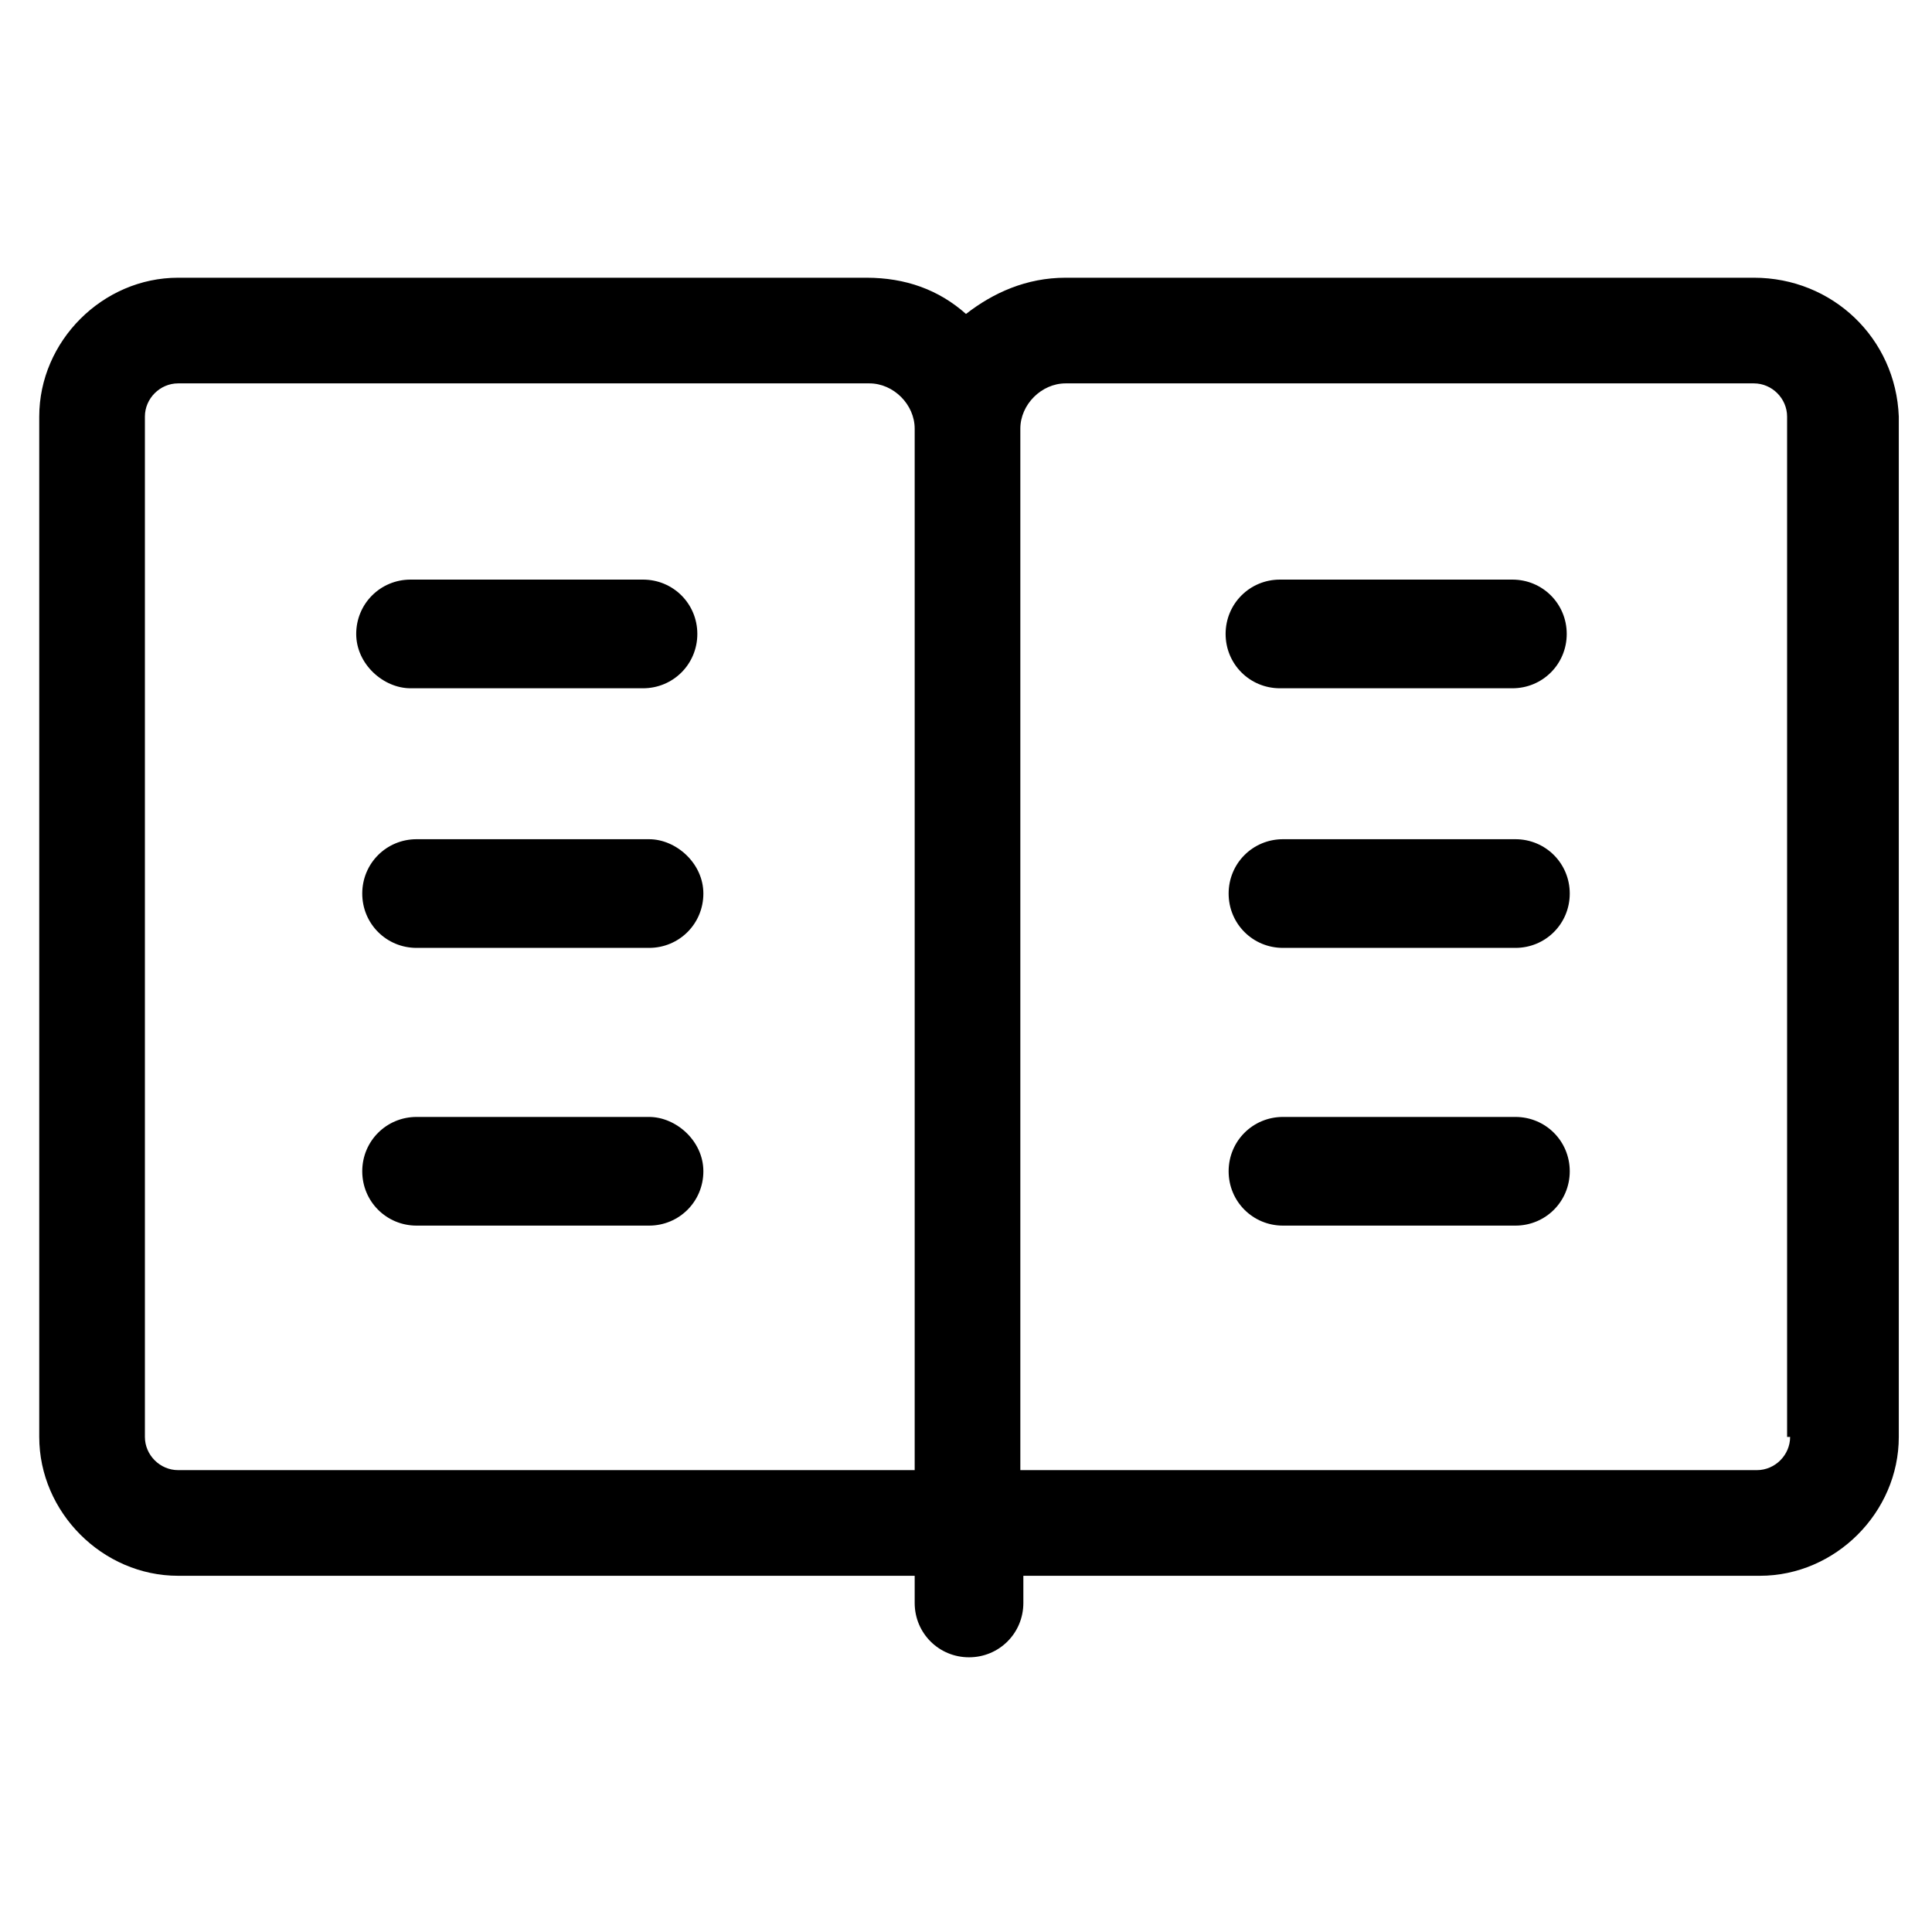
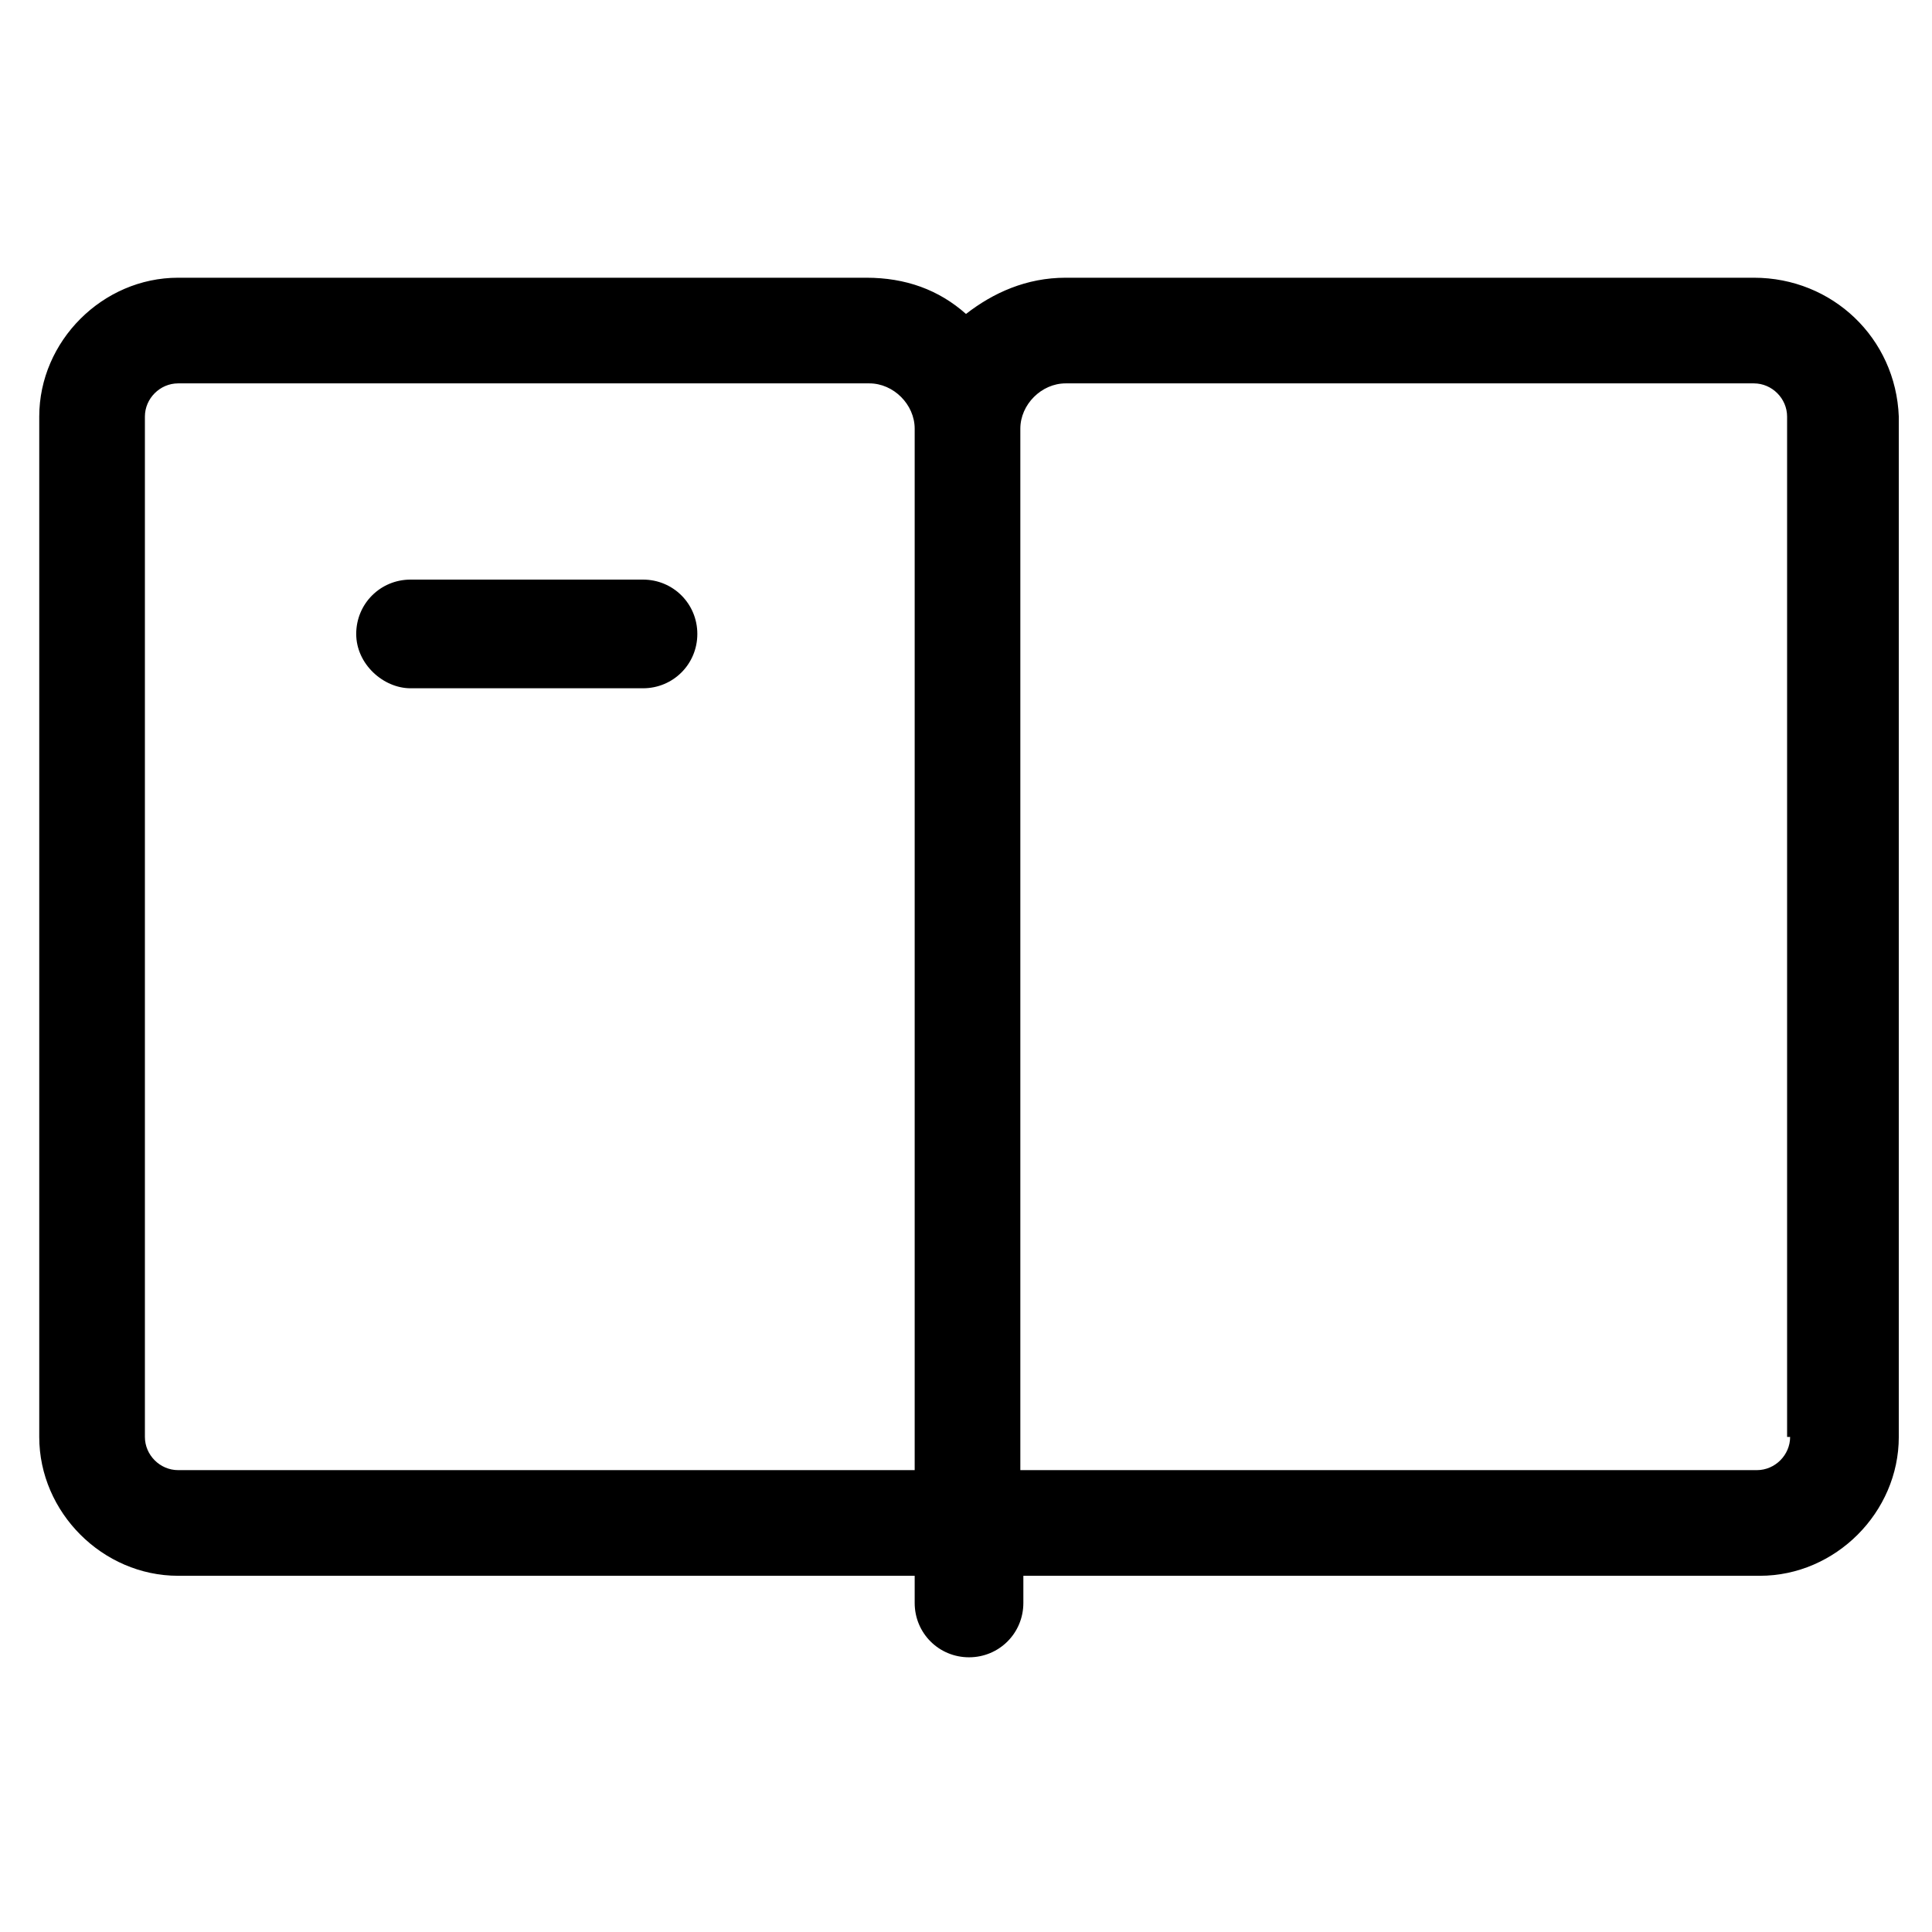
<svg xmlns="http://www.w3.org/2000/svg" version="1.1" id="lni_lni-library" x="0px" y="0px" viewBox="0 0 64 64" style="enable-background:new 0 0 64 64;" xml:space="preserve">
  <g>
    <path d="M58.1,9.2H35.3c-1.3,0-2.4,0.5-3.3,1.2c-0.9-0.8-2-1.2-3.3-1.2H5.9c-2.5,0-4.6,2.1-4.6,4.6v33.8c0,2.5,2.1,4.6,4.6,4.6   h24.4v0.9c0,1,0.8,1.8,1.8,1.8s1.8-0.8,1.8-1.8v-0.9h24.4c2.5,0,4.6-2.1,4.6-4.6V13.8C62.8,11.2,60.7,9.2,58.1,9.2z M5.9,48.7   c-0.6,0-1.1-0.5-1.1-1.1V13.8c0-0.6,0.5-1.1,1.1-1.1h22.9c0.8,0,1.5,0.7,1.5,1.5v0v34.5H5.9z M59.3,47.6c0,0.6-0.5,1.1-1.1,1.1   H33.8V14.2c0-0.8,0.7-1.5,1.5-1.5h22.8c0.6,0,1.1,0.5,1.1,1.1V47.6z" />
    <path d="M13.6,22.8h7.7c1,0,1.8-0.8,1.8-1.8s-0.8-1.8-1.8-1.8h-7.7c-1,0-1.8,0.8-1.8,1.8S12.7,22.8,13.6,22.8z" />
-     <path d="M42.4,22.8h7.7c1,0,1.8-0.8,1.8-1.8s-0.8-1.8-1.8-1.8h-7.7c-1,0-1.8,0.8-1.8,1.8S41.4,22.8,42.4,22.8z" />
-     <path d="M50.2,27.8h-7.7c-1,0-1.8,0.8-1.8,1.8s0.8,1.8,1.8,1.8h7.7c1,0,1.8-0.8,1.8-1.8S51.2,27.8,50.2,27.8z" />
-     <path d="M21.5,27.8h-7.7c-1,0-1.8,0.8-1.8,1.8s0.8,1.8,1.8,1.8h7.7c1,0,1.8-0.8,1.8-1.8S22.4,27.8,21.5,27.8z" />
-     <path d="M21.5,37h-7.7c-1,0-1.8,0.8-1.8,1.8s0.8,1.8,1.8,1.8h7.7c1,0,1.8-0.8,1.8-1.8S22.4,37,21.5,37z" />
-     <path d="M50.2,37h-7.7c-1,0-1.8,0.8-1.8,1.8s0.8,1.8,1.8,1.8h7.7c1,0,1.8-0.8,1.8-1.8S51.2,37,50.2,37z" />
  </g>
</svg>